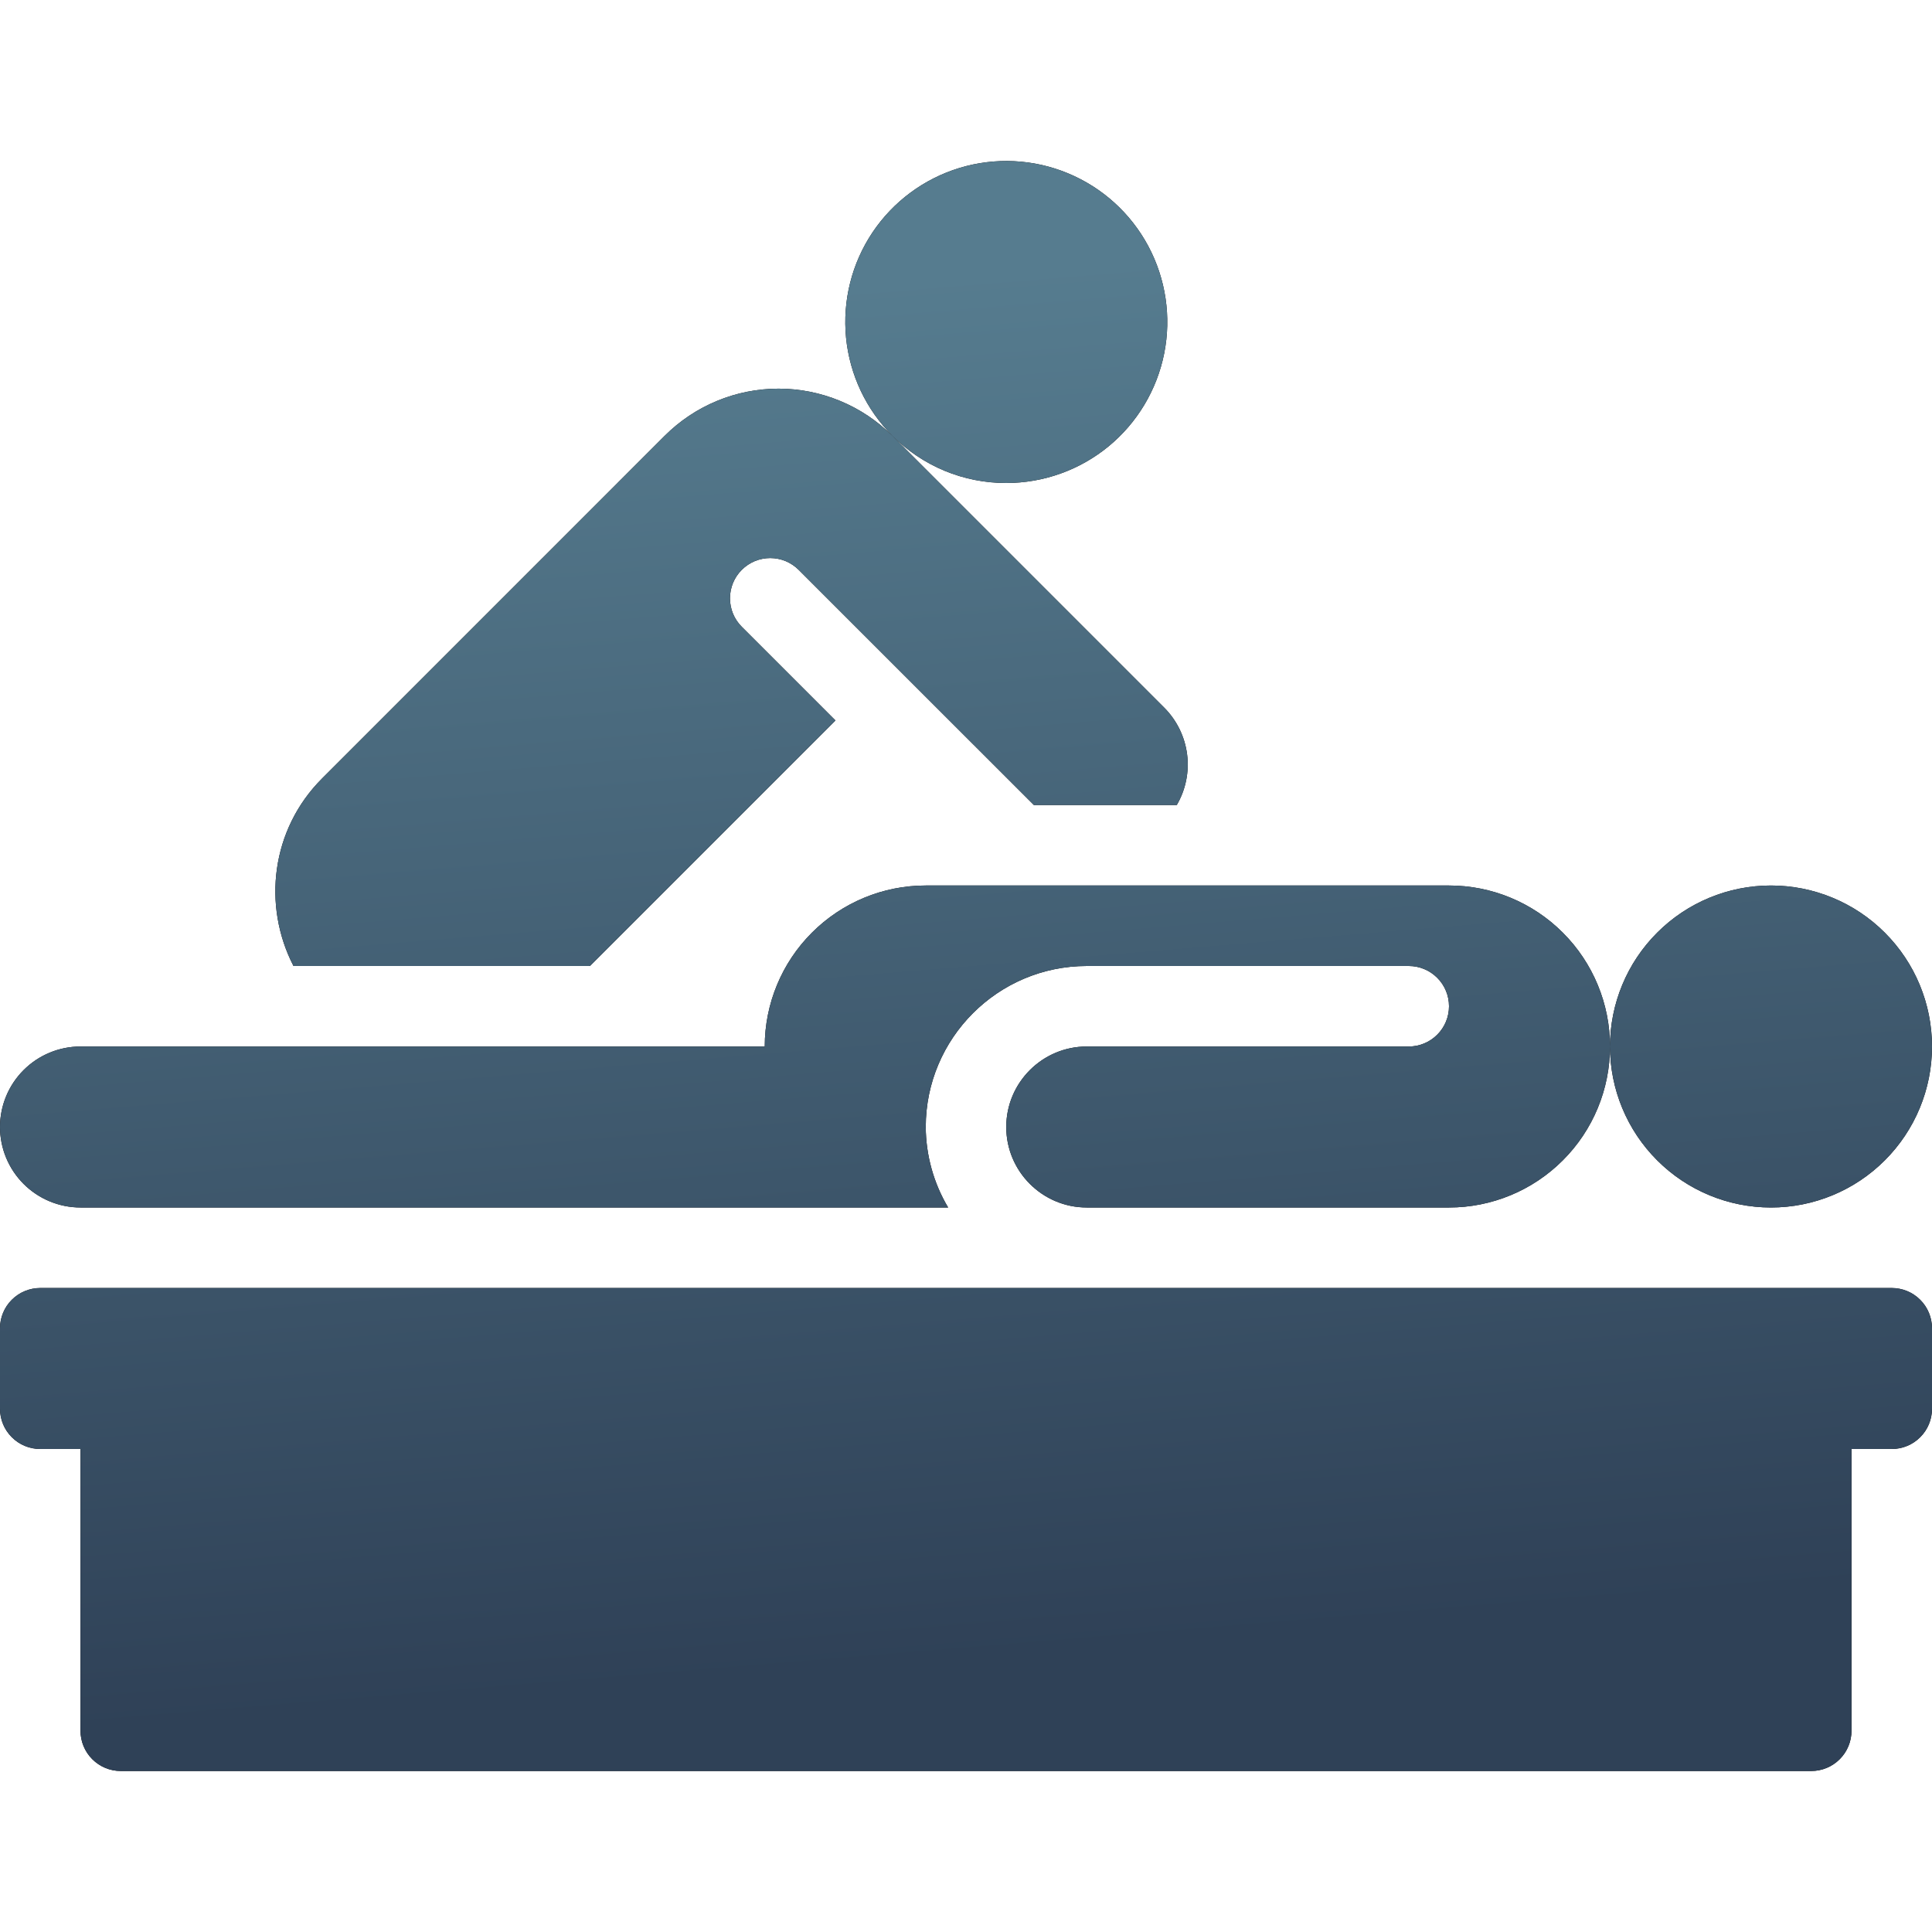
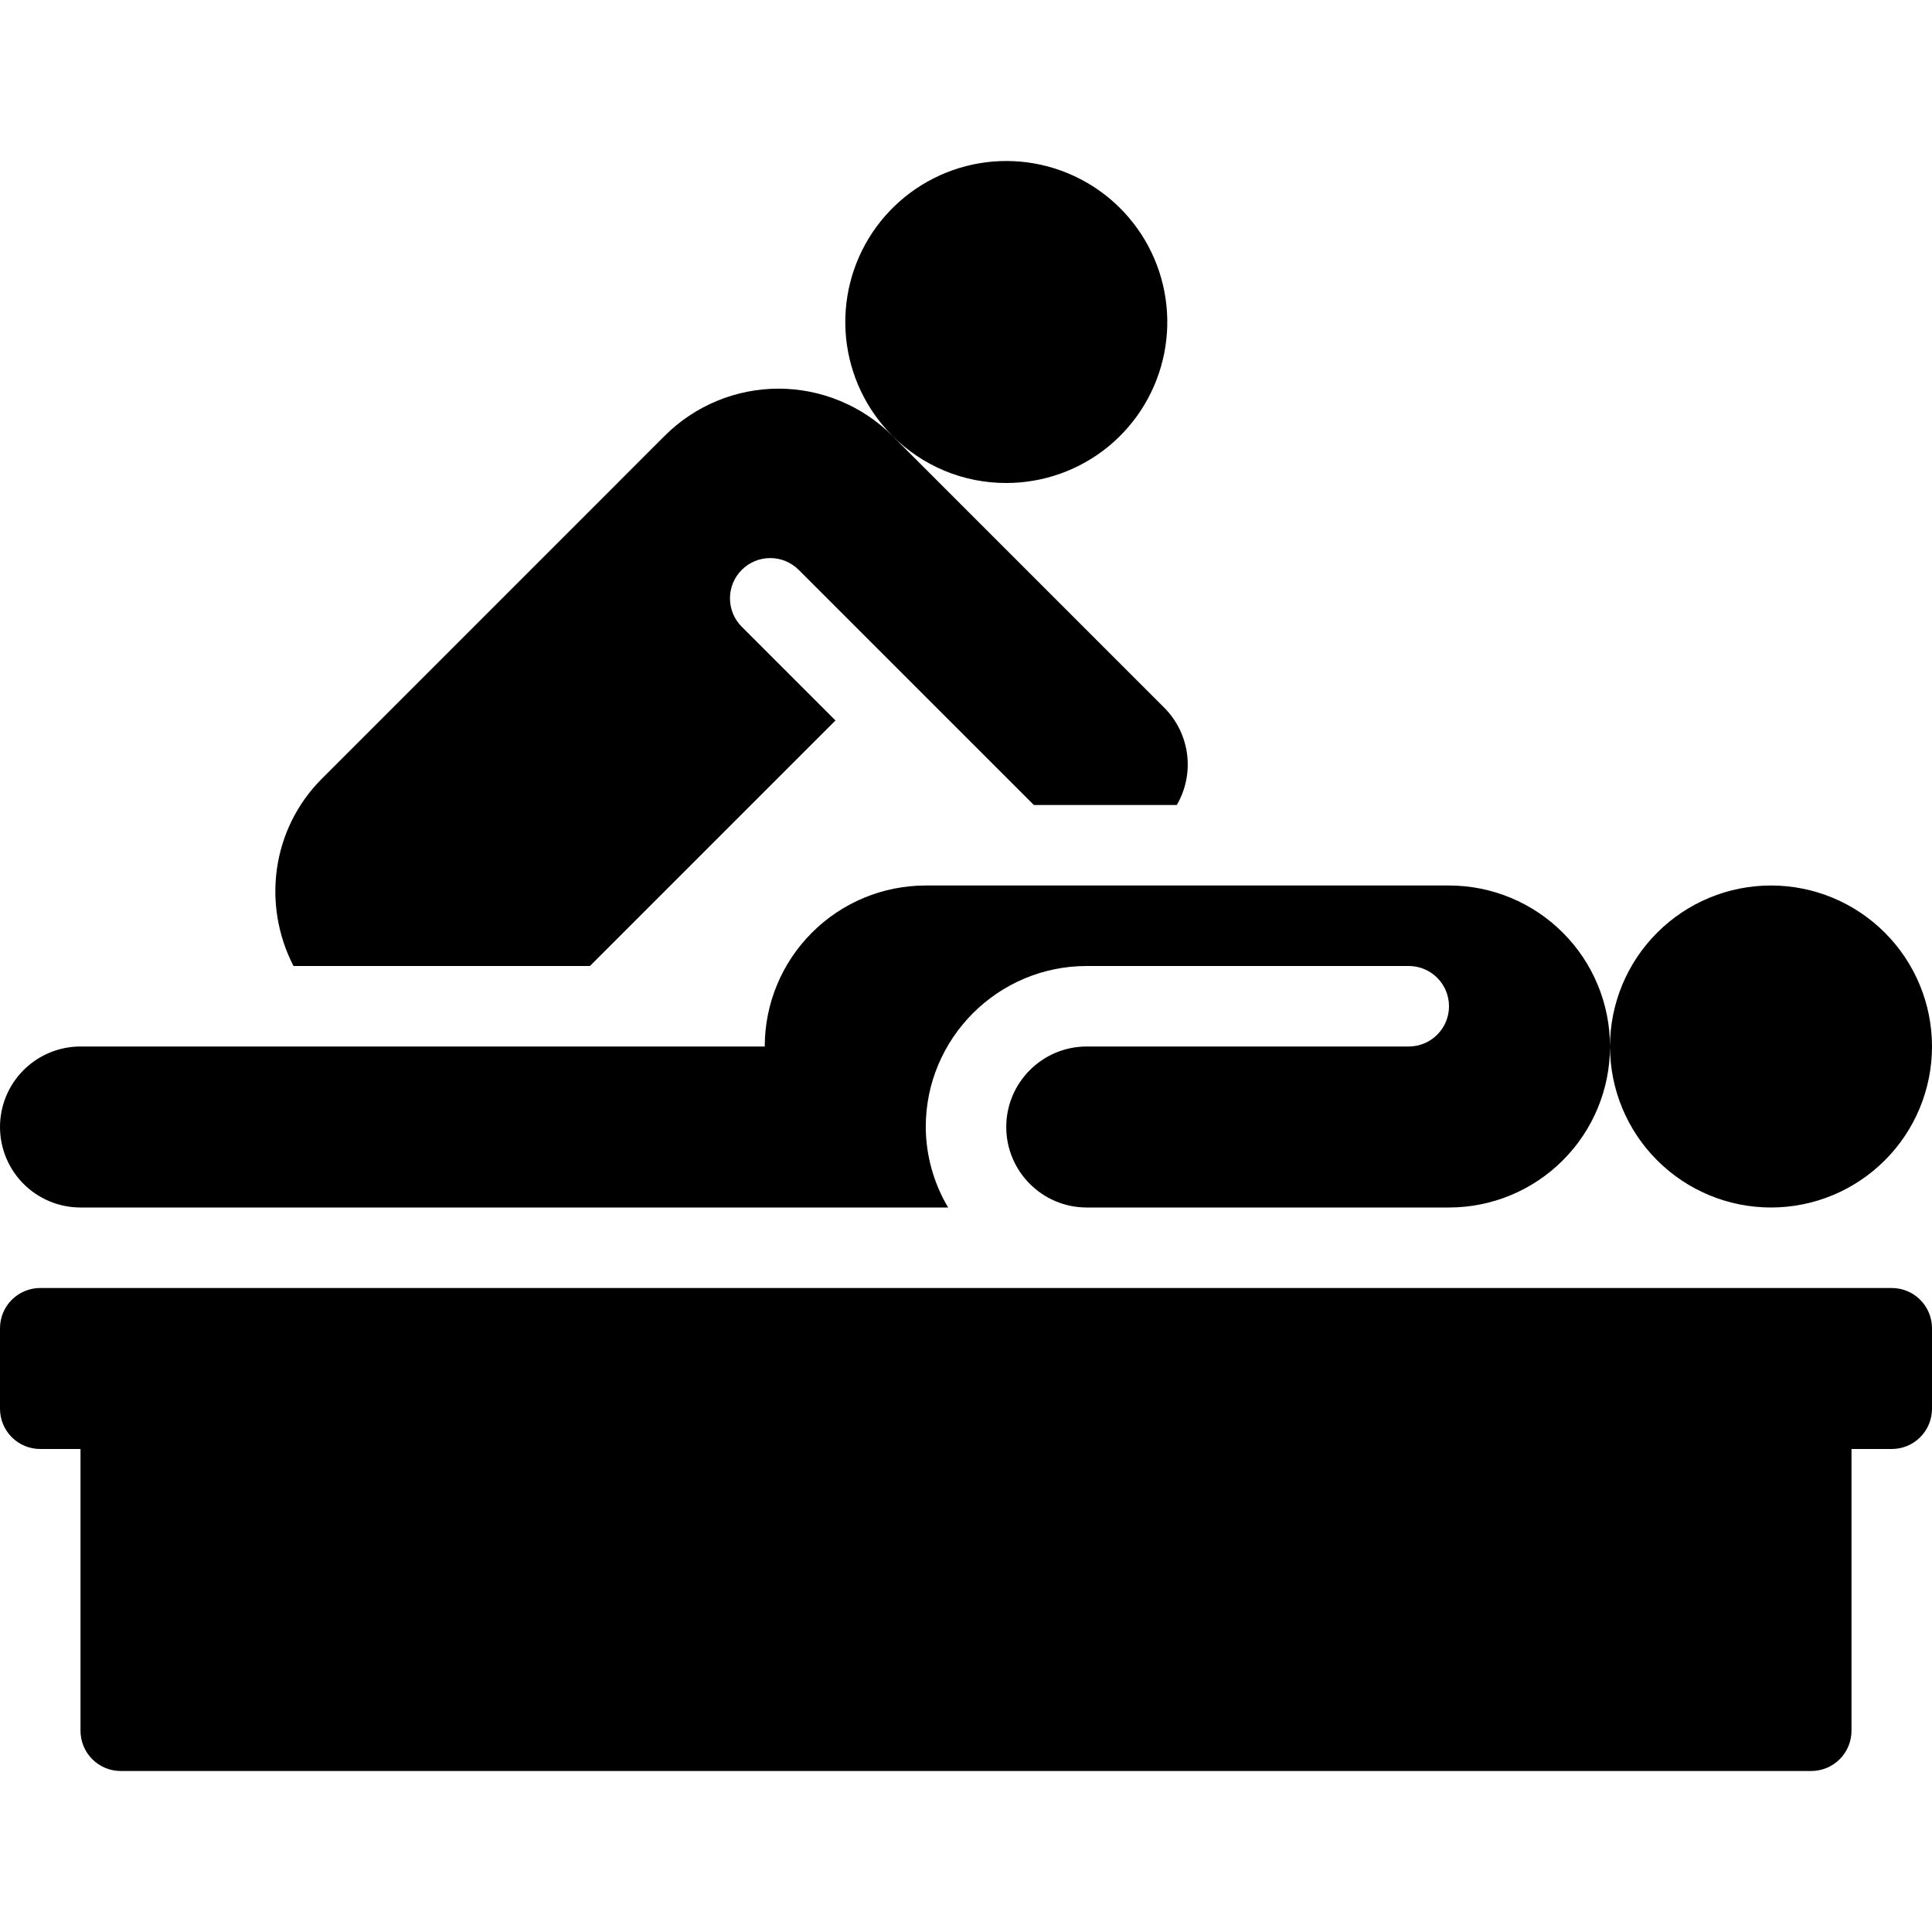
<svg xmlns="http://www.w3.org/2000/svg" width="48" height="48" viewBox="0 0 48 48" fill="none">
  <path d="M25 12C24.475 12.001 23.954 11.898 23.469 11.697C22.984 11.495 22.543 11.2 22.172 10.828C21.518 10.174 21.111 9.312 21.02 8.391C20.93 7.47 21.161 6.547 21.675 5.777C22.19 5.008 22.955 4.441 23.84 4.172C24.726 3.904 25.677 3.95 26.532 4.305C27.387 4.659 28.093 5.299 28.529 6.115C28.965 6.931 29.105 7.874 28.924 8.781C28.743 9.689 28.253 10.506 27.538 11.093C26.822 11.68 25.925 12 25 12ZM14.657 24L20.757 17.9L18.429 15.572C18.336 15.479 18.262 15.369 18.212 15.248C18.162 15.126 18.136 14.996 18.136 14.865C18.136 14.734 18.162 14.604 18.212 14.482C18.262 14.361 18.336 14.251 18.429 14.158C18.522 14.065 18.632 13.992 18.753 13.941C18.875 13.891 19.005 13.865 19.136 13.865C19.267 13.865 19.397 13.891 19.519 13.941C19.64 13.992 19.75 14.065 19.843 14.158L25.686 20H29.237C29.459 19.62 29.549 19.177 29.493 18.74C29.437 18.303 29.238 17.897 28.928 17.585L22.171 10.828C21.8 10.457 21.359 10.162 20.873 9.961C20.388 9.76 19.868 9.656 19.343 9.656C18.817 9.656 18.297 9.76 17.812 9.961C17.326 10.162 16.885 10.457 16.514 10.828L8 19.343C6.738 20.605 6.514 22.494 7.292 24H14.657ZM2 30H23.556C23.196 29.395 23.004 28.704 23 28C23 25.794 24.794 24 27 24H35C35.265 24 35.52 24.105 35.707 24.293C35.895 24.48 36 24.735 36 25C36 25.265 35.895 25.52 35.707 25.707C35.52 25.895 35.265 26 35 26H27C25.897 26 25 26.897 25 28C25 29.103 25.897 30 27 30H36C37.061 30 38.078 29.579 38.828 28.828C39.579 28.078 40 27.061 40 26C40 24.939 39.579 23.922 38.828 23.172C38.078 22.421 37.061 22 36 22H23C21.939 22 20.922 22.421 20.172 23.172C19.421 23.922 19 24.939 19 26H2C1.47 26 0.961 26.211 0.586 26.586C0.211 26.961 0 27.47 0 28C0 28.53 0.211 29.039 0.586 29.414C0.961 29.789 1.47 30 2 30ZM44 30C45.061 30 46.078 29.579 46.828 28.828C47.579 28.078 48 27.061 48 26C48 24.939 47.579 23.922 46.828 23.172C46.078 22.421 45.061 22 44 22C42.939 22 41.922 22.421 41.172 23.172C40.421 23.922 40 24.939 40 26C40 27.061 40.421 28.078 41.172 28.828C41.922 29.579 42.939 30 44 30ZM47 32H1C0.735 32 0.48 32.105 0.293 32.293C0.105 32.48 0 32.735 0 33L0 35C0 35.265 0.105 35.52 0.293 35.707C0.48 35.895 0.735 36 1 36H2V43C2 43.265 2.105 43.52 2.293 43.707C2.48 43.895 2.735 44 3 44H45C45.265 44 45.52 43.895 45.707 43.707C45.895 43.52 46 43.265 46 43V36H47C47.265 36 47.52 35.895 47.707 35.707C47.895 35.52 48 35.265 48 35V33C48 32.735 47.895 32.48 47.707 32.293C47.52 32.105 47.265 32 47 32Z" fill="black" />
-   <path d="M25 12C24.475 12.001 23.954 11.898 23.469 11.697C22.984 11.495 22.543 11.2 22.172 10.828C21.518 10.174 21.111 9.312 21.02 8.391C20.93 7.47 21.161 6.547 21.675 5.777C22.19 5.008 22.955 4.441 23.84 4.172C24.726 3.904 25.677 3.95 26.532 4.305C27.387 4.659 28.093 5.299 28.529 6.115C28.965 6.931 29.105 7.874 28.924 8.781C28.743 9.689 28.253 10.506 27.538 11.093C26.822 11.68 25.925 12 25 12ZM14.657 24L20.757 17.9L18.429 15.572C18.336 15.479 18.262 15.369 18.212 15.248C18.162 15.126 18.136 14.996 18.136 14.865C18.136 14.734 18.162 14.604 18.212 14.482C18.262 14.361 18.336 14.251 18.429 14.158C18.522 14.065 18.632 13.992 18.753 13.941C18.875 13.891 19.005 13.865 19.136 13.865C19.267 13.865 19.397 13.891 19.519 13.941C19.64 13.992 19.75 14.065 19.843 14.158L25.686 20H29.237C29.459 19.62 29.549 19.177 29.493 18.74C29.437 18.303 29.238 17.897 28.928 17.585L22.171 10.828C21.8 10.457 21.359 10.162 20.873 9.961C20.388 9.76 19.868 9.656 19.343 9.656C18.817 9.656 18.297 9.76 17.812 9.961C17.326 10.162 16.885 10.457 16.514 10.828L8 19.343C6.738 20.605 6.514 22.494 7.292 24H14.657ZM2 30H23.556C23.196 29.395 23.004 28.704 23 28C23 25.794 24.794 24 27 24H35C35.265 24 35.52 24.105 35.707 24.293C35.895 24.48 36 24.735 36 25C36 25.265 35.895 25.52 35.707 25.707C35.52 25.895 35.265 26 35 26H27C25.897 26 25 26.897 25 28C25 29.103 25.897 30 27 30H36C37.061 30 38.078 29.579 38.828 28.828C39.579 28.078 40 27.061 40 26C40 24.939 39.579 23.922 38.828 23.172C38.078 22.421 37.061 22 36 22H23C21.939 22 20.922 22.421 20.172 23.172C19.421 23.922 19 24.939 19 26H2C1.47 26 0.961 26.211 0.586 26.586C0.211 26.961 0 27.47 0 28C0 28.53 0.211 29.039 0.586 29.414C0.961 29.789 1.47 30 2 30ZM44 30C45.061 30 46.078 29.579 46.828 28.828C47.579 28.078 48 27.061 48 26C48 24.939 47.579 23.922 46.828 23.172C46.078 22.421 45.061 22 44 22C42.939 22 41.922 22.421 41.172 23.172C40.421 23.922 40 24.939 40 26C40 27.061 40.421 28.078 41.172 28.828C41.922 29.579 42.939 30 44 30ZM47 32H1C0.735 32 0.48 32.105 0.293 32.293C0.105 32.48 0 32.735 0 33L0 35C0 35.265 0.105 35.52 0.293 35.707C0.48 35.895 0.735 36 1 36H2V43C2 43.265 2.105 43.52 2.293 43.707C2.48 43.895 2.735 44 3 44H45C45.265 44 45.52 43.895 45.707 43.707C45.895 43.52 46 43.265 46 43V36H47C47.265 36 47.52 35.895 47.707 35.707C47.895 35.52 48 35.265 48 35V33C48 32.735 47.895 32.48 47.707 32.293C47.52 32.105 47.265 32 47 32Z" fill="url(#paint0_linear_719_6635)" />
  <defs>
    <linearGradient id="paint0_linear_719_6635" x1="48" y1="39.233" x2="45.168" y2="5.05" gradientUnits="userSpaceOnUse">
      <stop stop-color="#2F4157" />
      <stop offset="1" stop-color="#567C8F" />
    </linearGradient>
  </defs>
</svg>